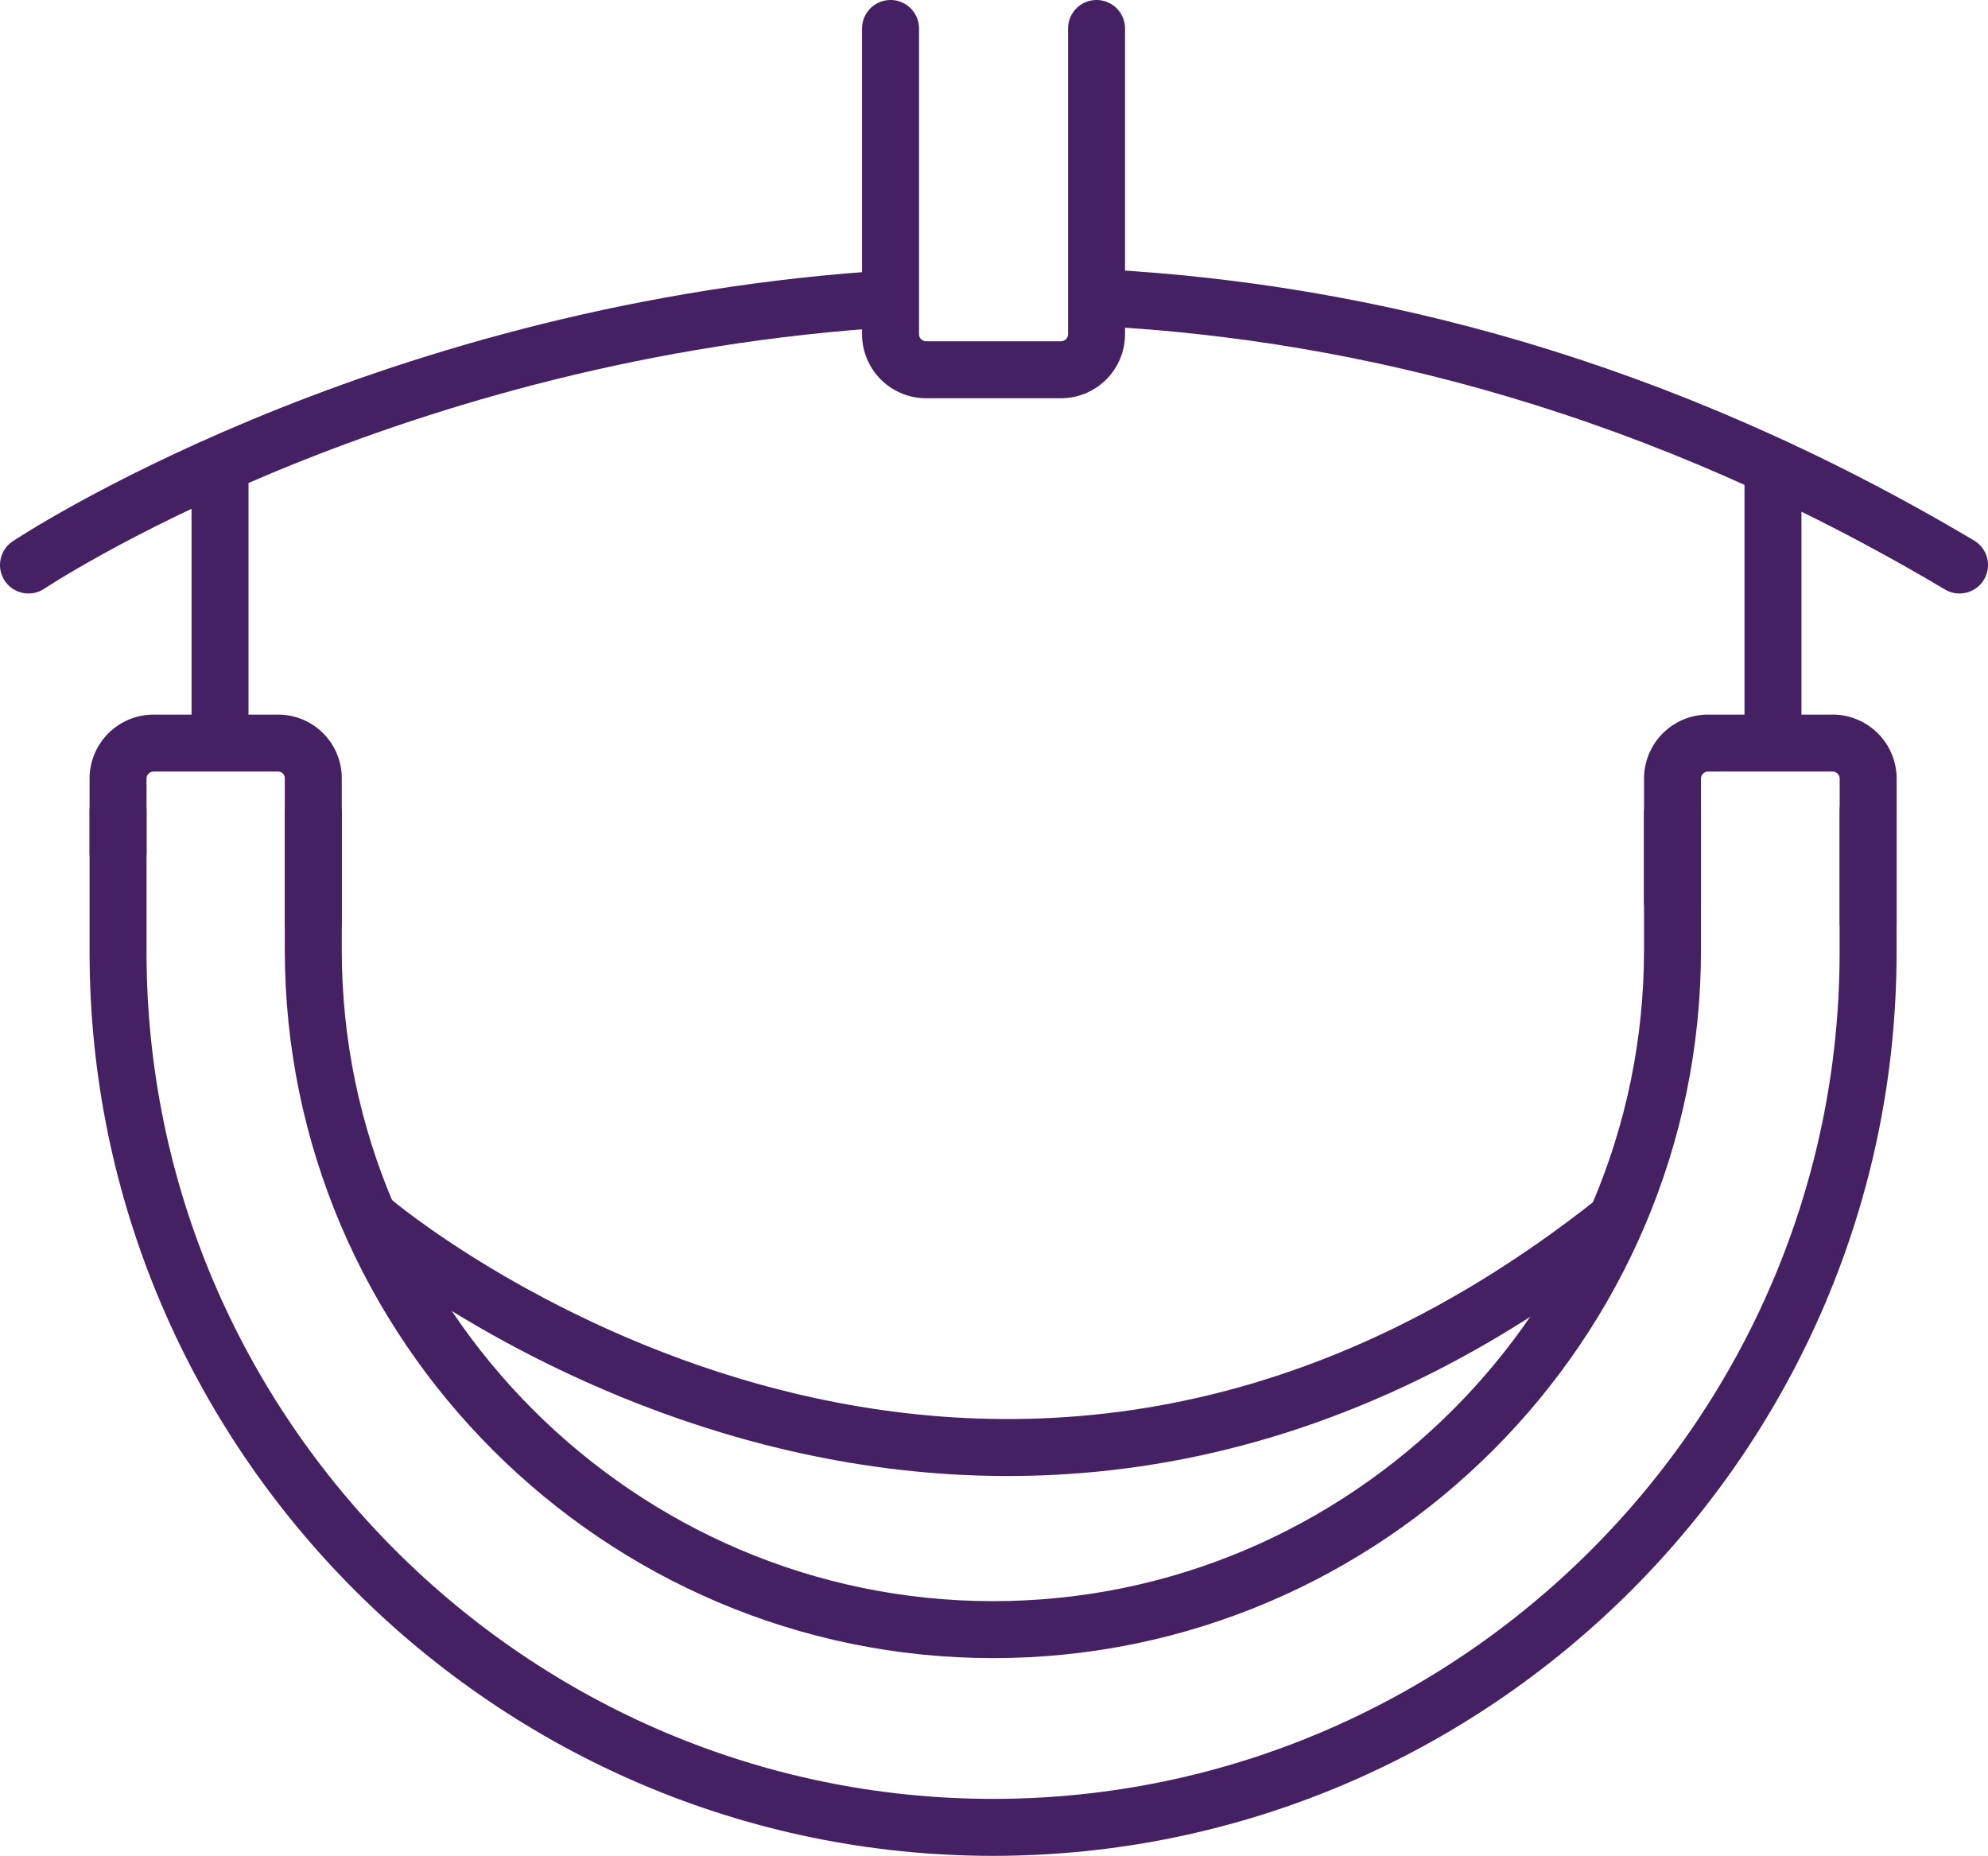
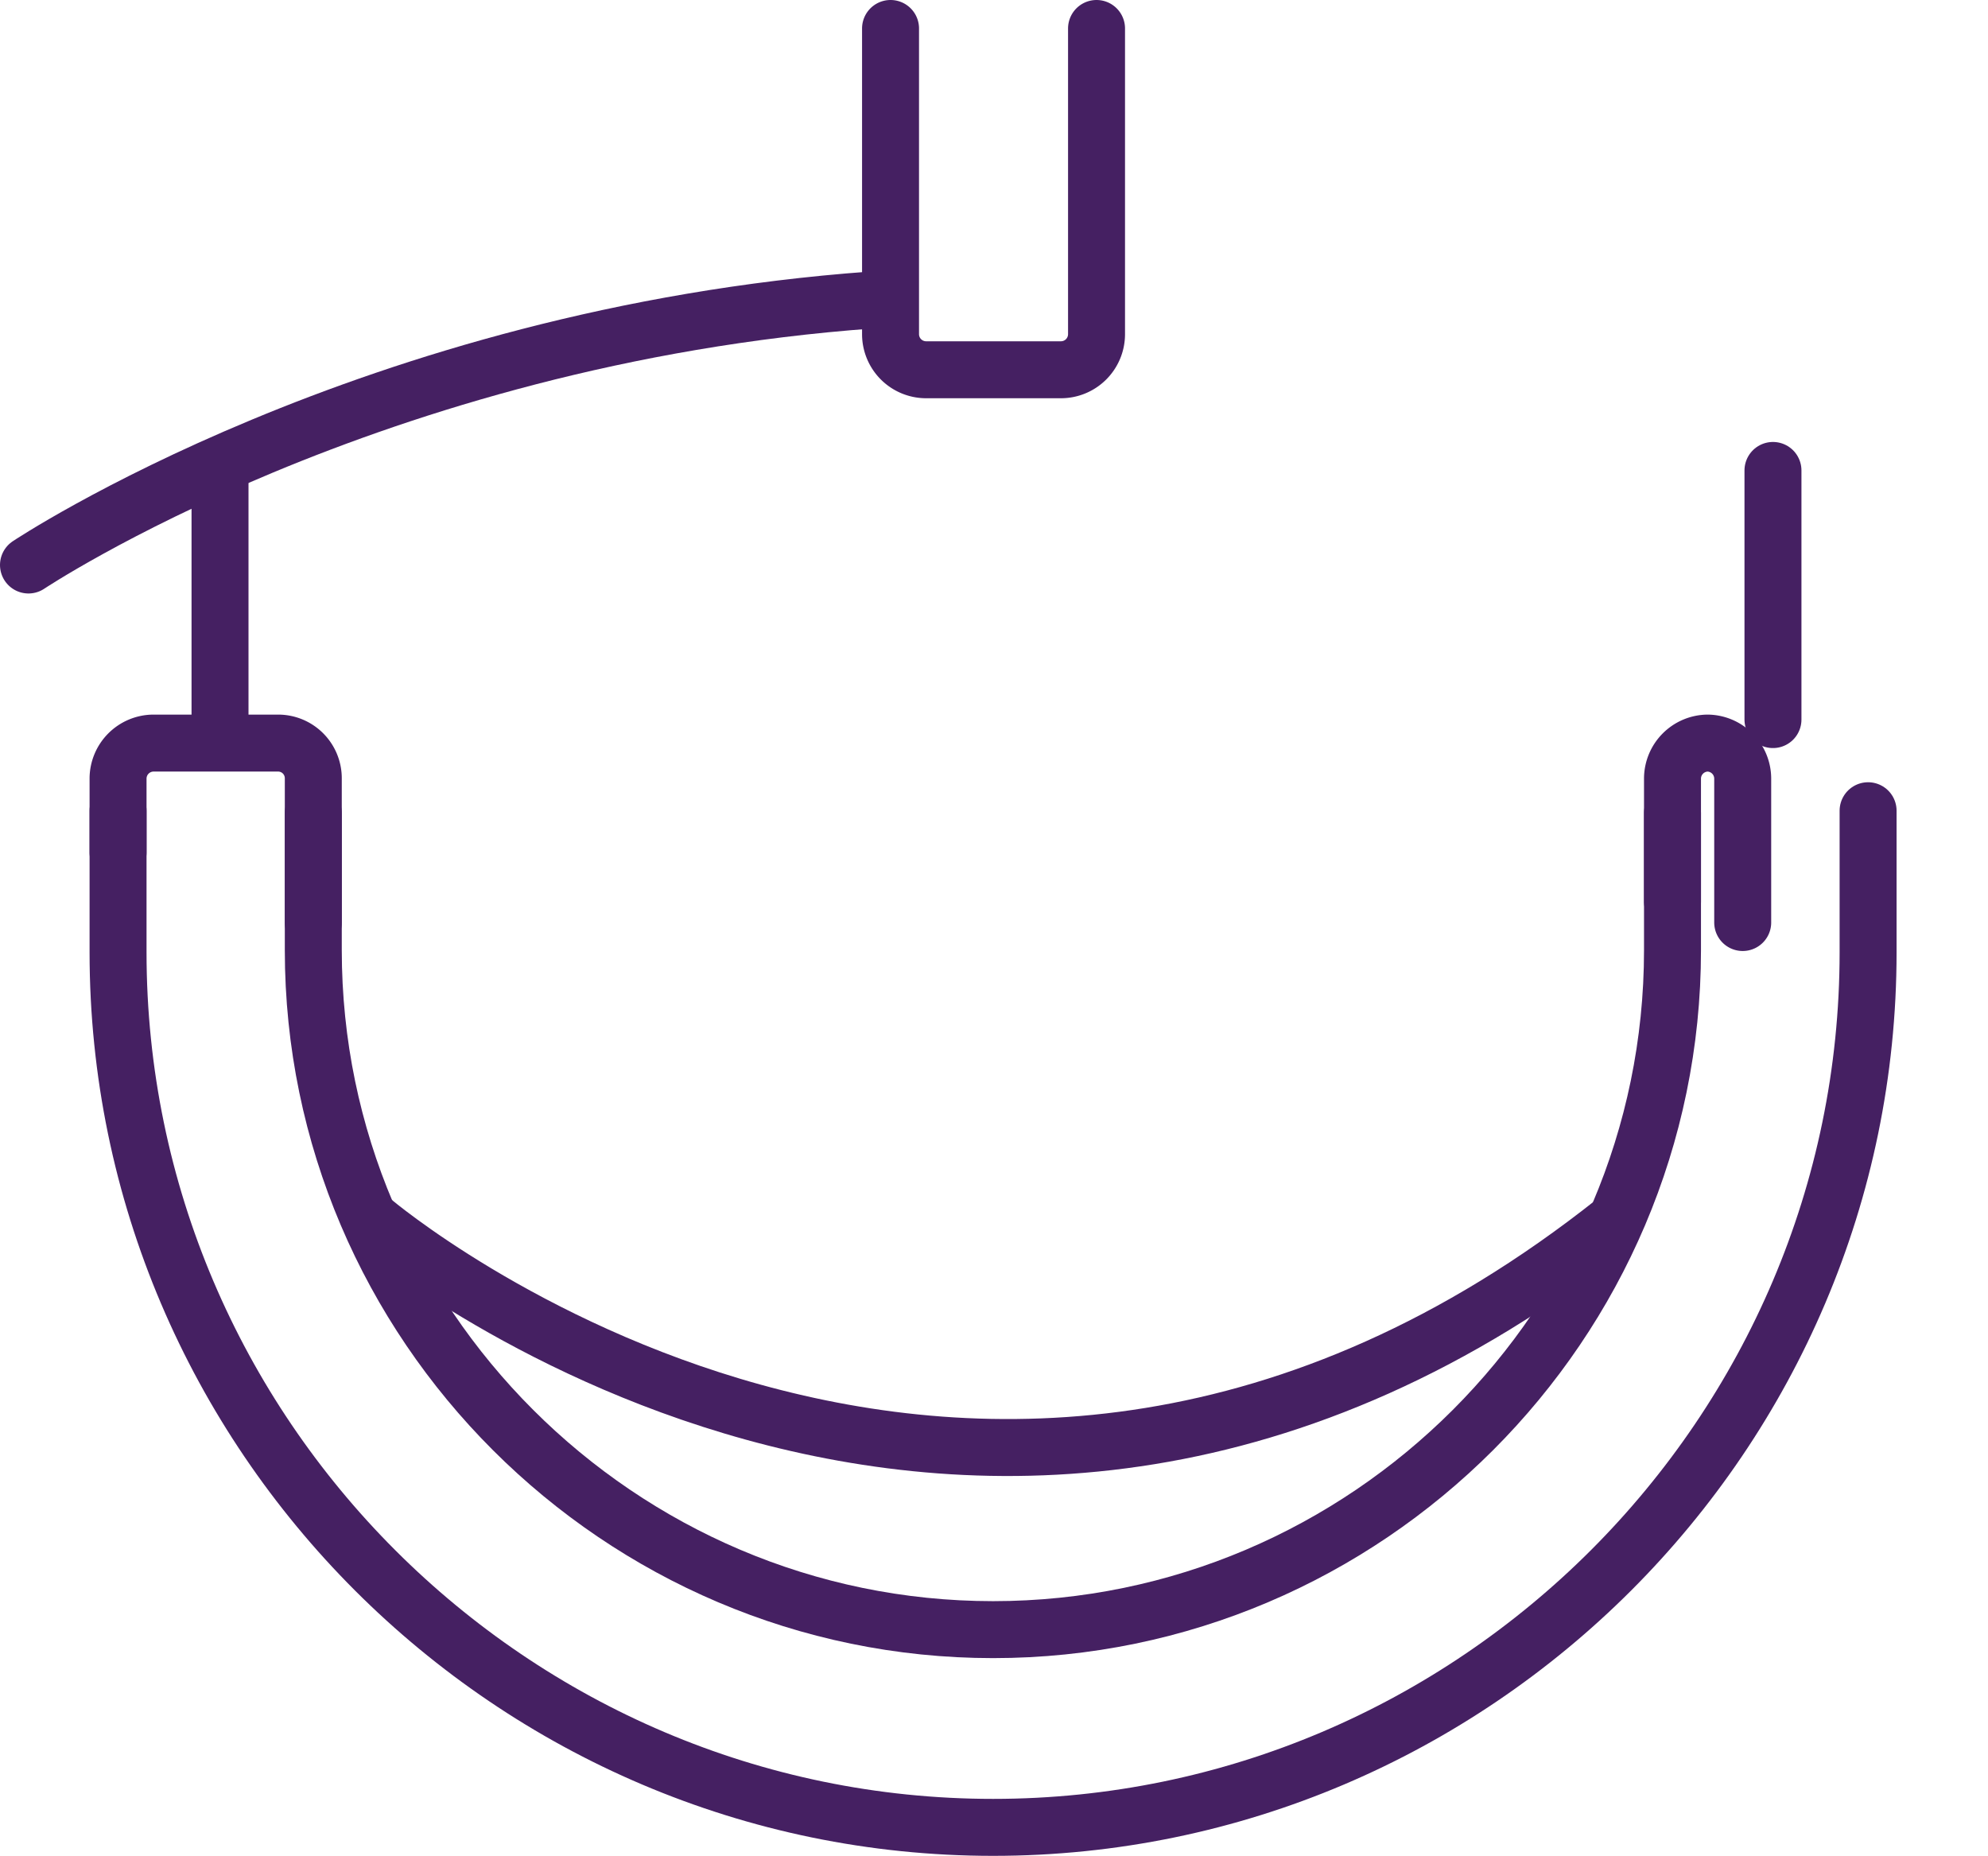
<svg xmlns="http://www.w3.org/2000/svg" id="Layer_1" data-name="Layer 1" viewBox="0 0 279.2 260.64">
  <title>18-fixed-mobile-hoist</title>
  <g id="Layer_2" data-name="Layer 2">
    <g id="Layer_1-2" data-name="Layer 1-2">
-       <path d="M155,41.83c36.76,2,77.79,12.32,120.2,37.52" style="fill:none;stroke:#452062;stroke-linecap:round;stroke-linejoin:round;stroke-width:8px" />
      <path d="M4,79.35S52.12,47.23,122.46,42.13" style="fill:none;stroke:#452062;stroke-linecap:round;stroke-linejoin:round;stroke-width:8px" />
      <line x1="30.9" y1="66.02" x2="30.9" y2="101.06" style="fill:none;stroke:#452062;stroke-linecap:round;stroke-linejoin:round;stroke-width:8px" />
      <line x1="249" y1="66.07" x2="249" y2="101.06" style="fill:none;stroke:#452062;stroke-linecap:round;stroke-linejoin:round;stroke-width:8px" />
      <path d="M154,4V47a5,5,0,0,1-4.93,4.93H130A5,5,0,0,1,125.07,47V4" style="fill:none;stroke:#452062;stroke-linecap:round;stroke-linejoin:round;stroke-width:8px" />
      <path d="M16.58,119.71V109.29a5,5,0,0,1,4.93-4.93H39.12A4.94,4.94,0,0,1,44,109.29v20.27" style="fill:none;stroke:#452062;stroke-linecap:round;stroke-linejoin:round;stroke-width:8px" />
-       <path d="M234.89,126.61V109.29a5,5,0,0,1,4.93-4.93h17.62a5,5,0,0,1,4.93,4.93v20.27" style="fill:none;stroke:#452062;stroke-linecap:round;stroke-linejoin:round;stroke-width:8px" />
+       <path d="M234.89,126.61V109.29a5,5,0,0,1,4.93-4.93a5,5,0,0,1,4.93,4.93v20.27" style="fill:none;stroke:#452062;stroke-linecap:round;stroke-linejoin:round;stroke-width:8px" />
      <path d="M262.36,113.86v19.89c0,67.59-55.3,122.89-122.89,122.89h0c-67.59,0-122.89-55.3-122.89-122.89V113.86" style="fill:none;stroke:#452062;stroke-linecap:round;stroke-linejoin:round;stroke-width:8px" />
      <path d="M234.89,114.18v19.27c0,52.48-42.94,95.42-95.42,95.42h0C87,228.87,44,185.93,44,133.45V114.18" style="fill:none;stroke:#452062;stroke-linecap:round;stroke-linejoin:round;stroke-width:8px" />
      <path d="M150.21,81.48" style="fill:none;stroke:#452062;stroke-linecap:round;stroke-linejoin:round;stroke-width:8px" />
      <path d="M139.36,231.78" style="fill:none;stroke:#452062;stroke-linecap:round;stroke-linejoin:round;stroke-width:8px" />
      <path d="M55.4,176.13l-3-4.6s84.28,71.47,174.38,0l-3,3.27" style="fill:none;stroke:#452062;stroke-linecap:round;stroke-linejoin:round;stroke-width:8px" />
      <path d="M4,56.49" style="fill:none;stroke:#452062;stroke-linecap:round;stroke-linejoin:round;stroke-width:8px" />
    </g>
  </g>
</svg>